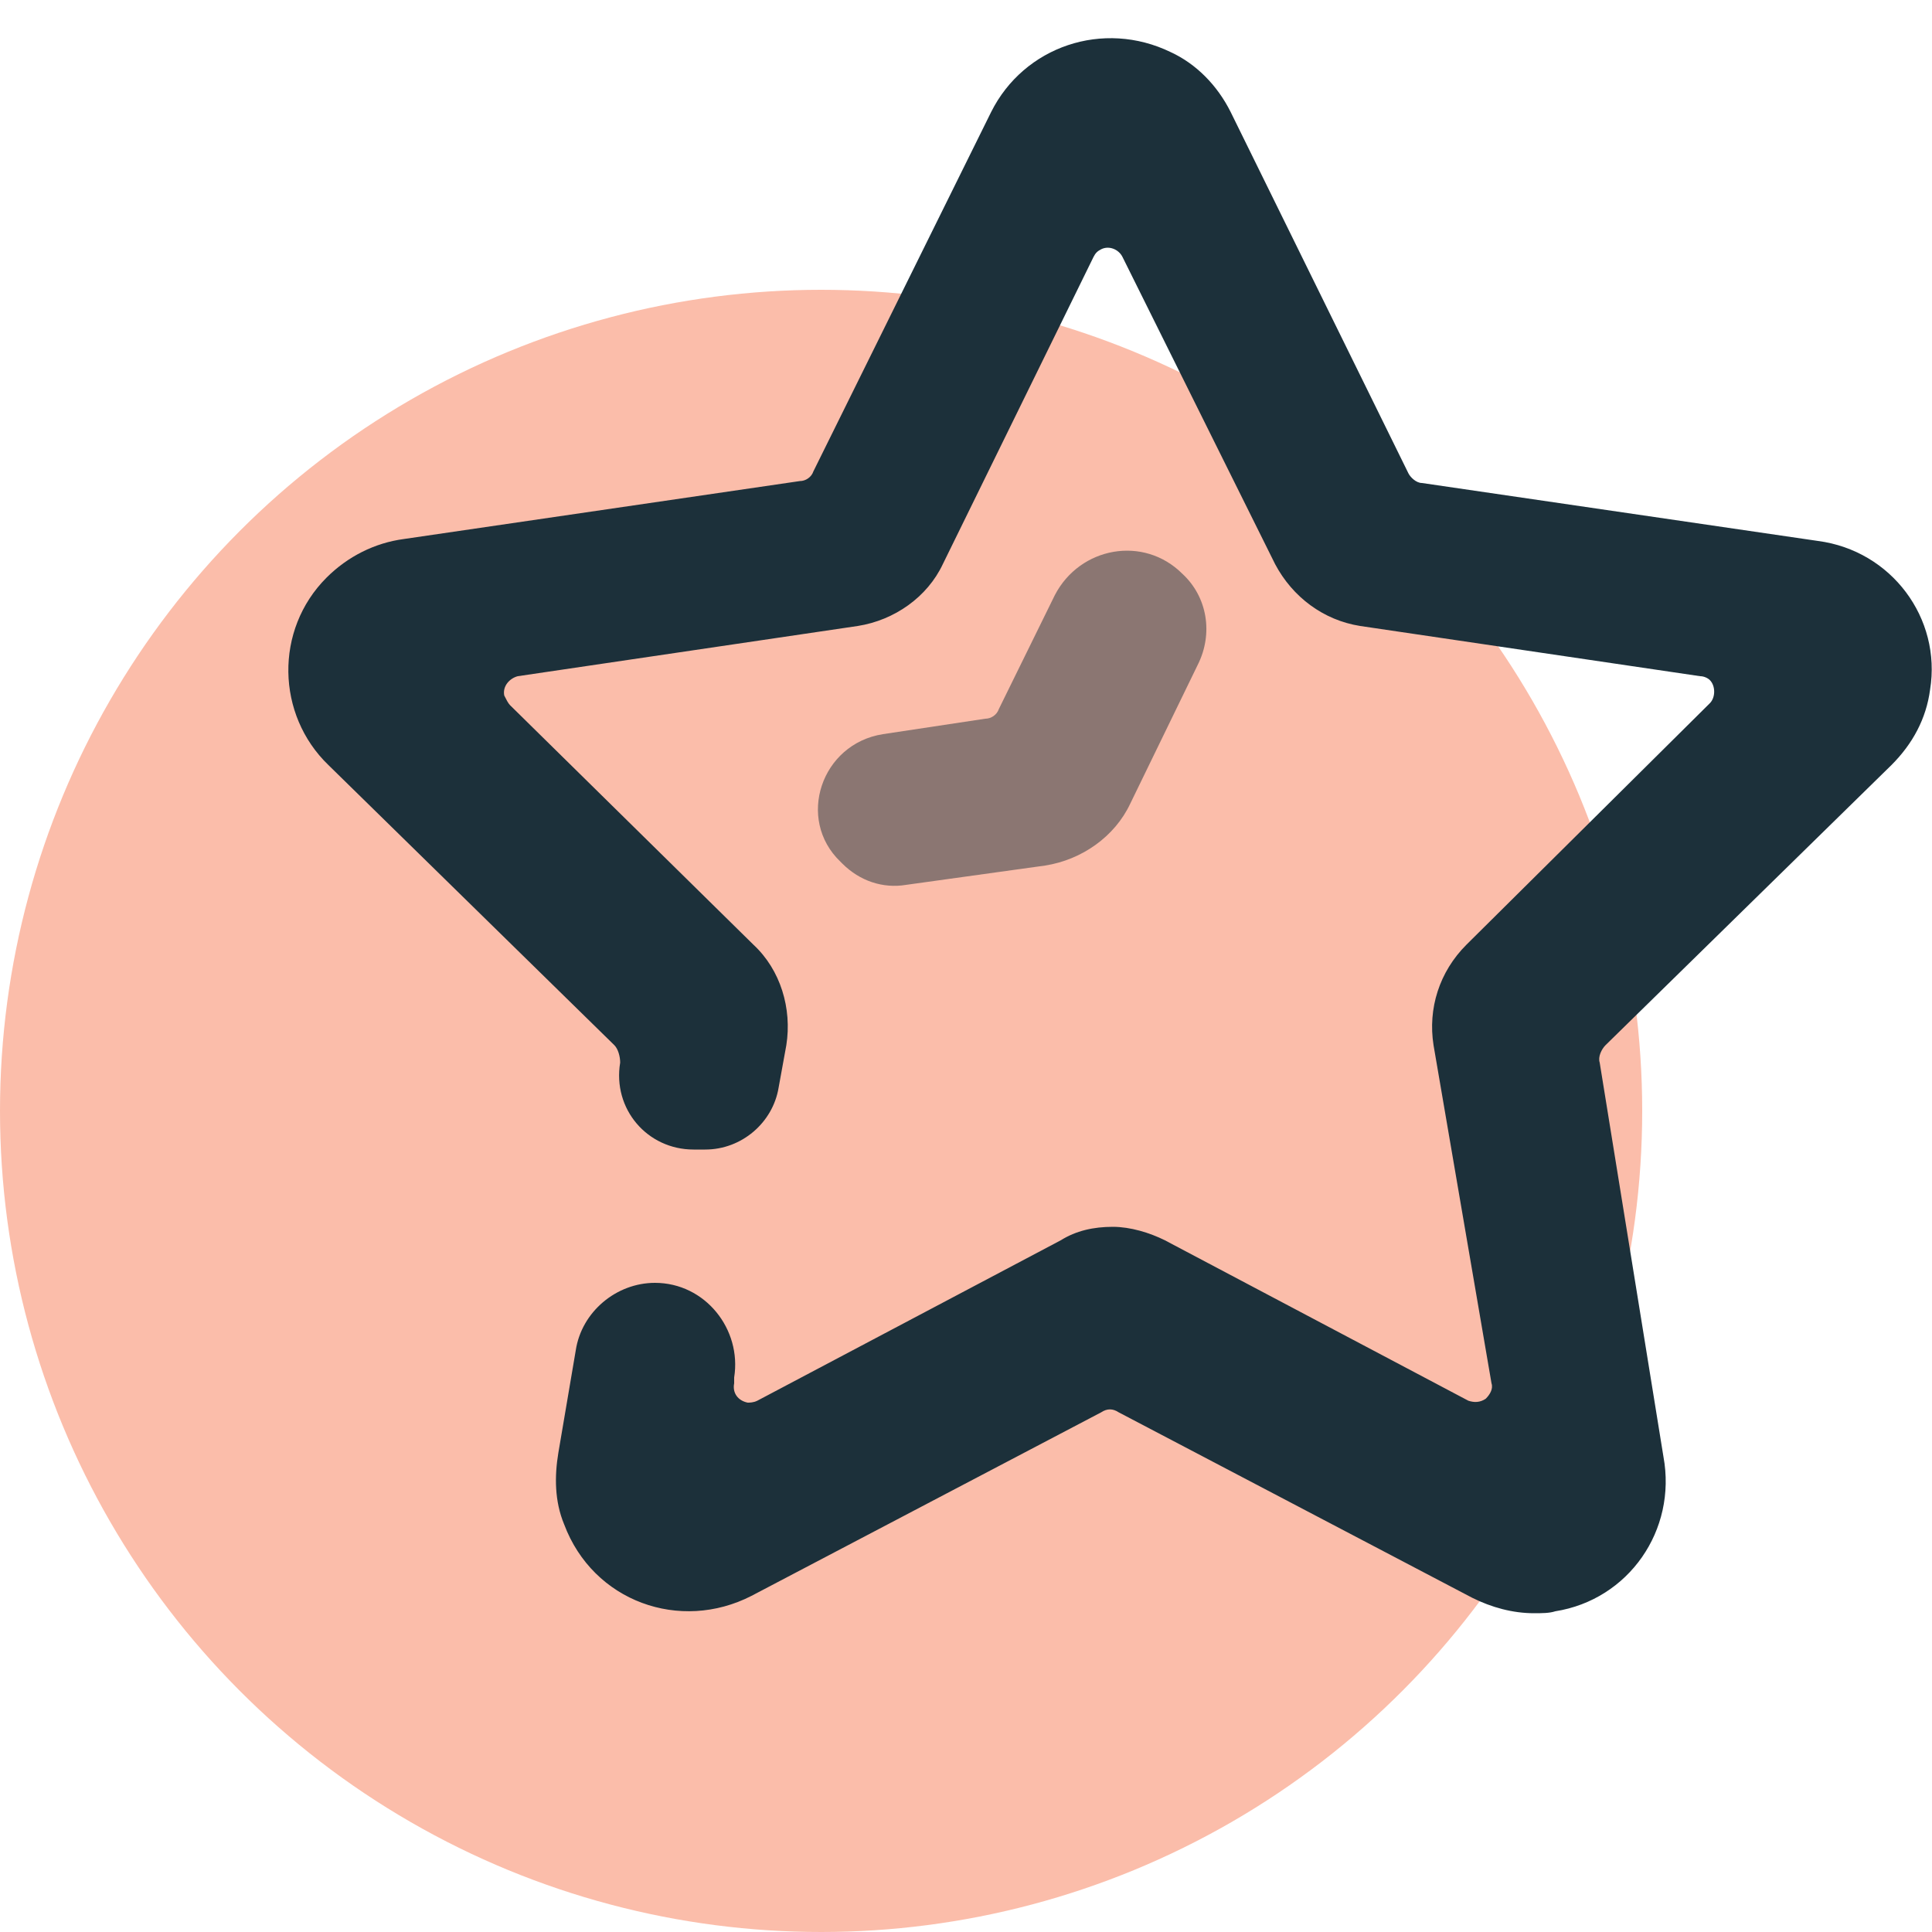
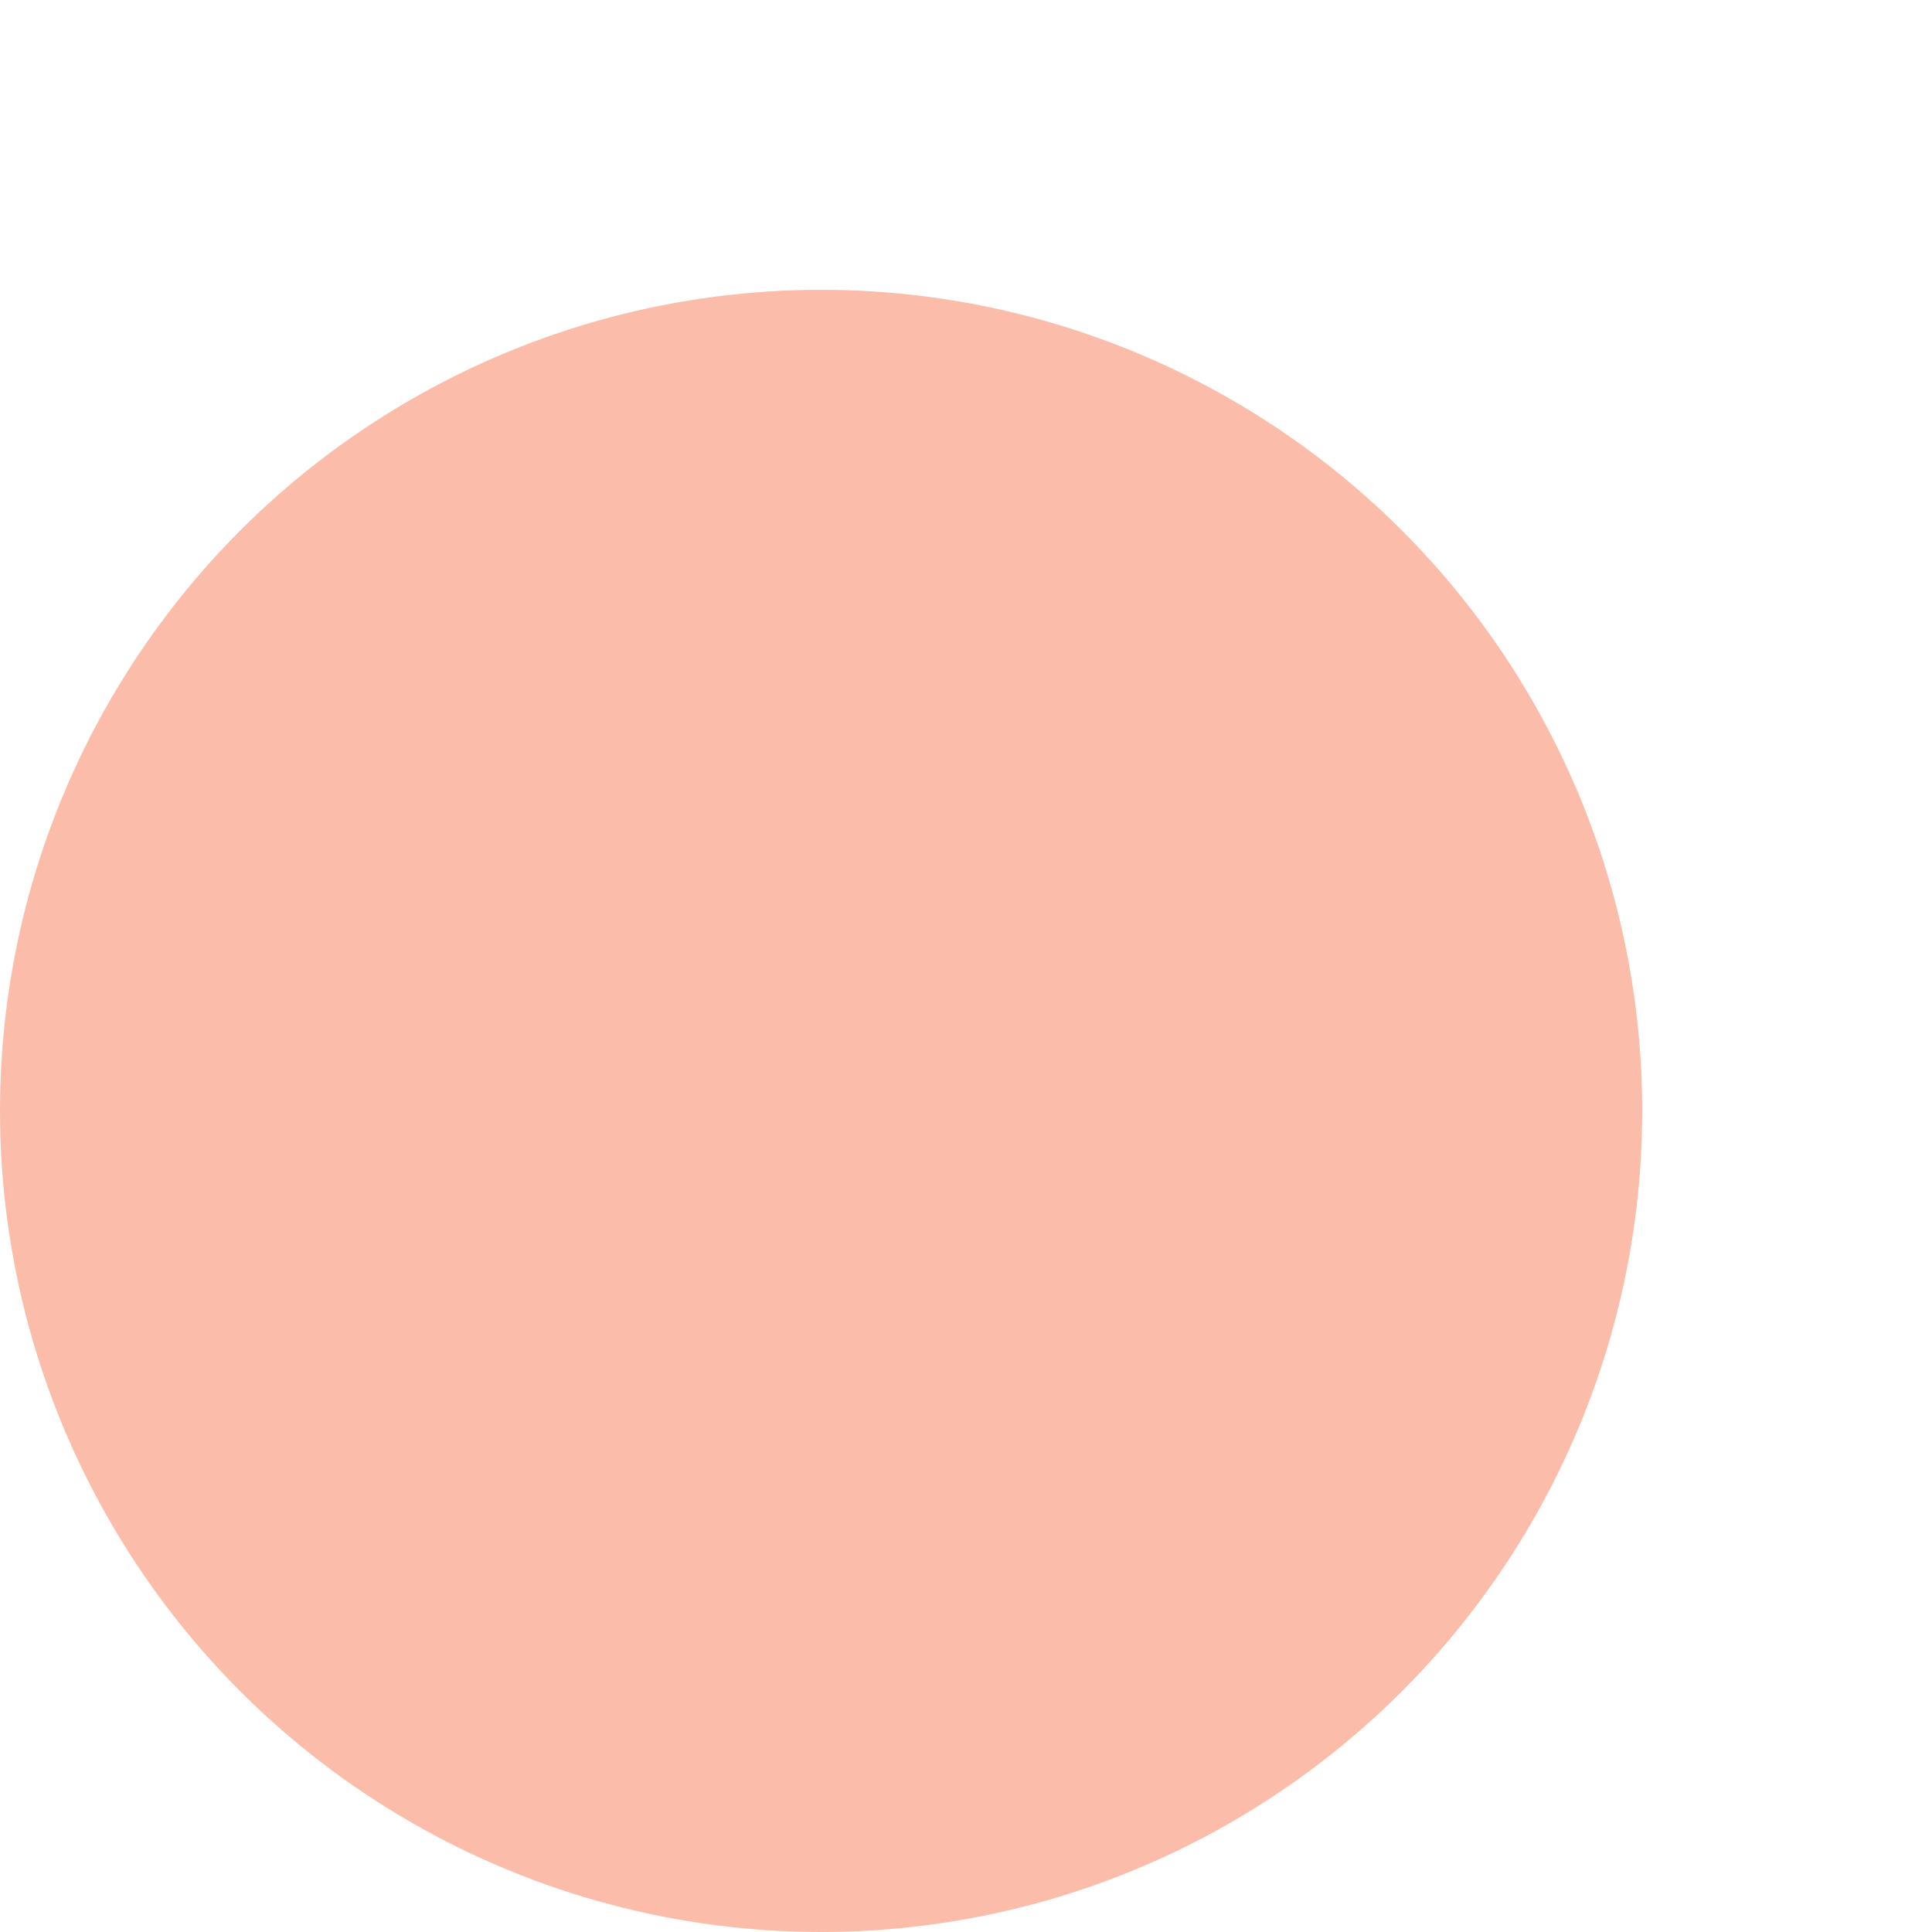
<svg xmlns="http://www.w3.org/2000/svg" id="Слой_1" x="0px" y="0px" viewBox="0 0 100 100" style="enable-background:new 0 0 100 100;" xml:space="preserve">
  <style type="text/css"> .st0{fill:#FBBDAA;} .st1{fill:#1C303A;} .st2{fill:#1C303A;fill-opacity:0.5;} </style>
  <circle class="st0" cx="42.5" cy="57.5" r="42.5" />
-   <path class="st1" d="M94.1,28l-20.5-3c-0.3,0-0.6-0.3-0.7-0.5L63.7,5.8c-0.7-1.4-1.8-2.5-3.1-3.1C57.1,1,53,2.4,51.3,5.8l-9.2,18.6 c-0.1,0.3-0.4,0.5-0.7,0.5l-20.5,3c-1.5,0.2-2.9,0.9-4,2c-2.7,2.7-2.6,7.1,0.1,9.7l14.8,14.5c0.2,0.2,0.3,0.6,0.3,0.9l0,0 c-0.4,2.4,1.4,4.5,3.8,4.5h0.6c1.9,0,3.5-1.4,3.8-3.2l0.4-2.2c0.3-1.9-0.3-3.9-1.7-5.2L26.4,36.5c-0.1-0.1-0.2-0.3-0.3-0.5 c-0.1-0.5,0.3-0.9,0.7-1l17.6-2.6c1.9-0.3,3.6-1.5,4.4-3.2l7.8-15.9c0.1-0.2,0.2-0.3,0.4-0.4c0.4-0.2,0.9,0,1.1,0.4l7.9,15.9 c0.9,1.7,2.5,2.9,4.4,3.2l17.6,2.6c0.2,0,0.4,0.1,0.5,0.2c0.3,0.3,0.3,0.9,0,1.2L75.9,48.9c-1.4,1.4-2,3.3-1.7,5.2l3,17.5 c0.1,0.3-0.1,0.6-0.3,0.8c-0.3,0.2-0.6,0.2-0.9,0.1l-15.7-8.3c-0.8-0.4-1.8-0.7-2.7-0.7v0c-1,0-1.9,0.2-2.7,0.7l-15.7,8.3 c-0.2,0.1-0.4,0.1-0.5,0.1c-0.5-0.1-0.8-0.5-0.7-1l0-0.3c0.4-2.5-1.5-4.9-4.1-4.9h0c-2,0-3.8,1.5-4.1,3.5l-0.9,5.3 c-0.2,1.2-0.2,2.5,0.3,3.7c1.5,4,6,5.6,9.7,3.7L57,73.1c0.3-0.2,0.6-0.2,0.9,0l18.3,9.6c1,0.5,2.1,0.8,3.2,0.8l0,0 c0.4,0,0.8,0,1.1-0.1c3.8-0.6,6.3-4.2,5.6-8L82.8,55c-0.1-0.3,0.1-0.7,0.3-0.9l14.8-14.5c1.1-1.1,1.8-2.4,2-3.9 C100.5,32,97.9,28.5,94.1,28z" />
-   <path class="st2" d="M54.1,44.8c1.9-0.3,3.6-1.5,4.4-3.2l3.5-7.2c0.8-1.6,0.5-3.5-0.8-4.7l0,0c-2-2-5.3-1.4-6.6,1.1l-2.9,5.9 c-0.1,0.3-0.4,0.5-0.7,0.5l-5.3,0.8c-3.2,0.5-4.5,4.4-2.2,6.6l0.1,0.1c0.9,0.9,2.1,1.3,3.3,1.1L54.1,44.8z" />
</svg>